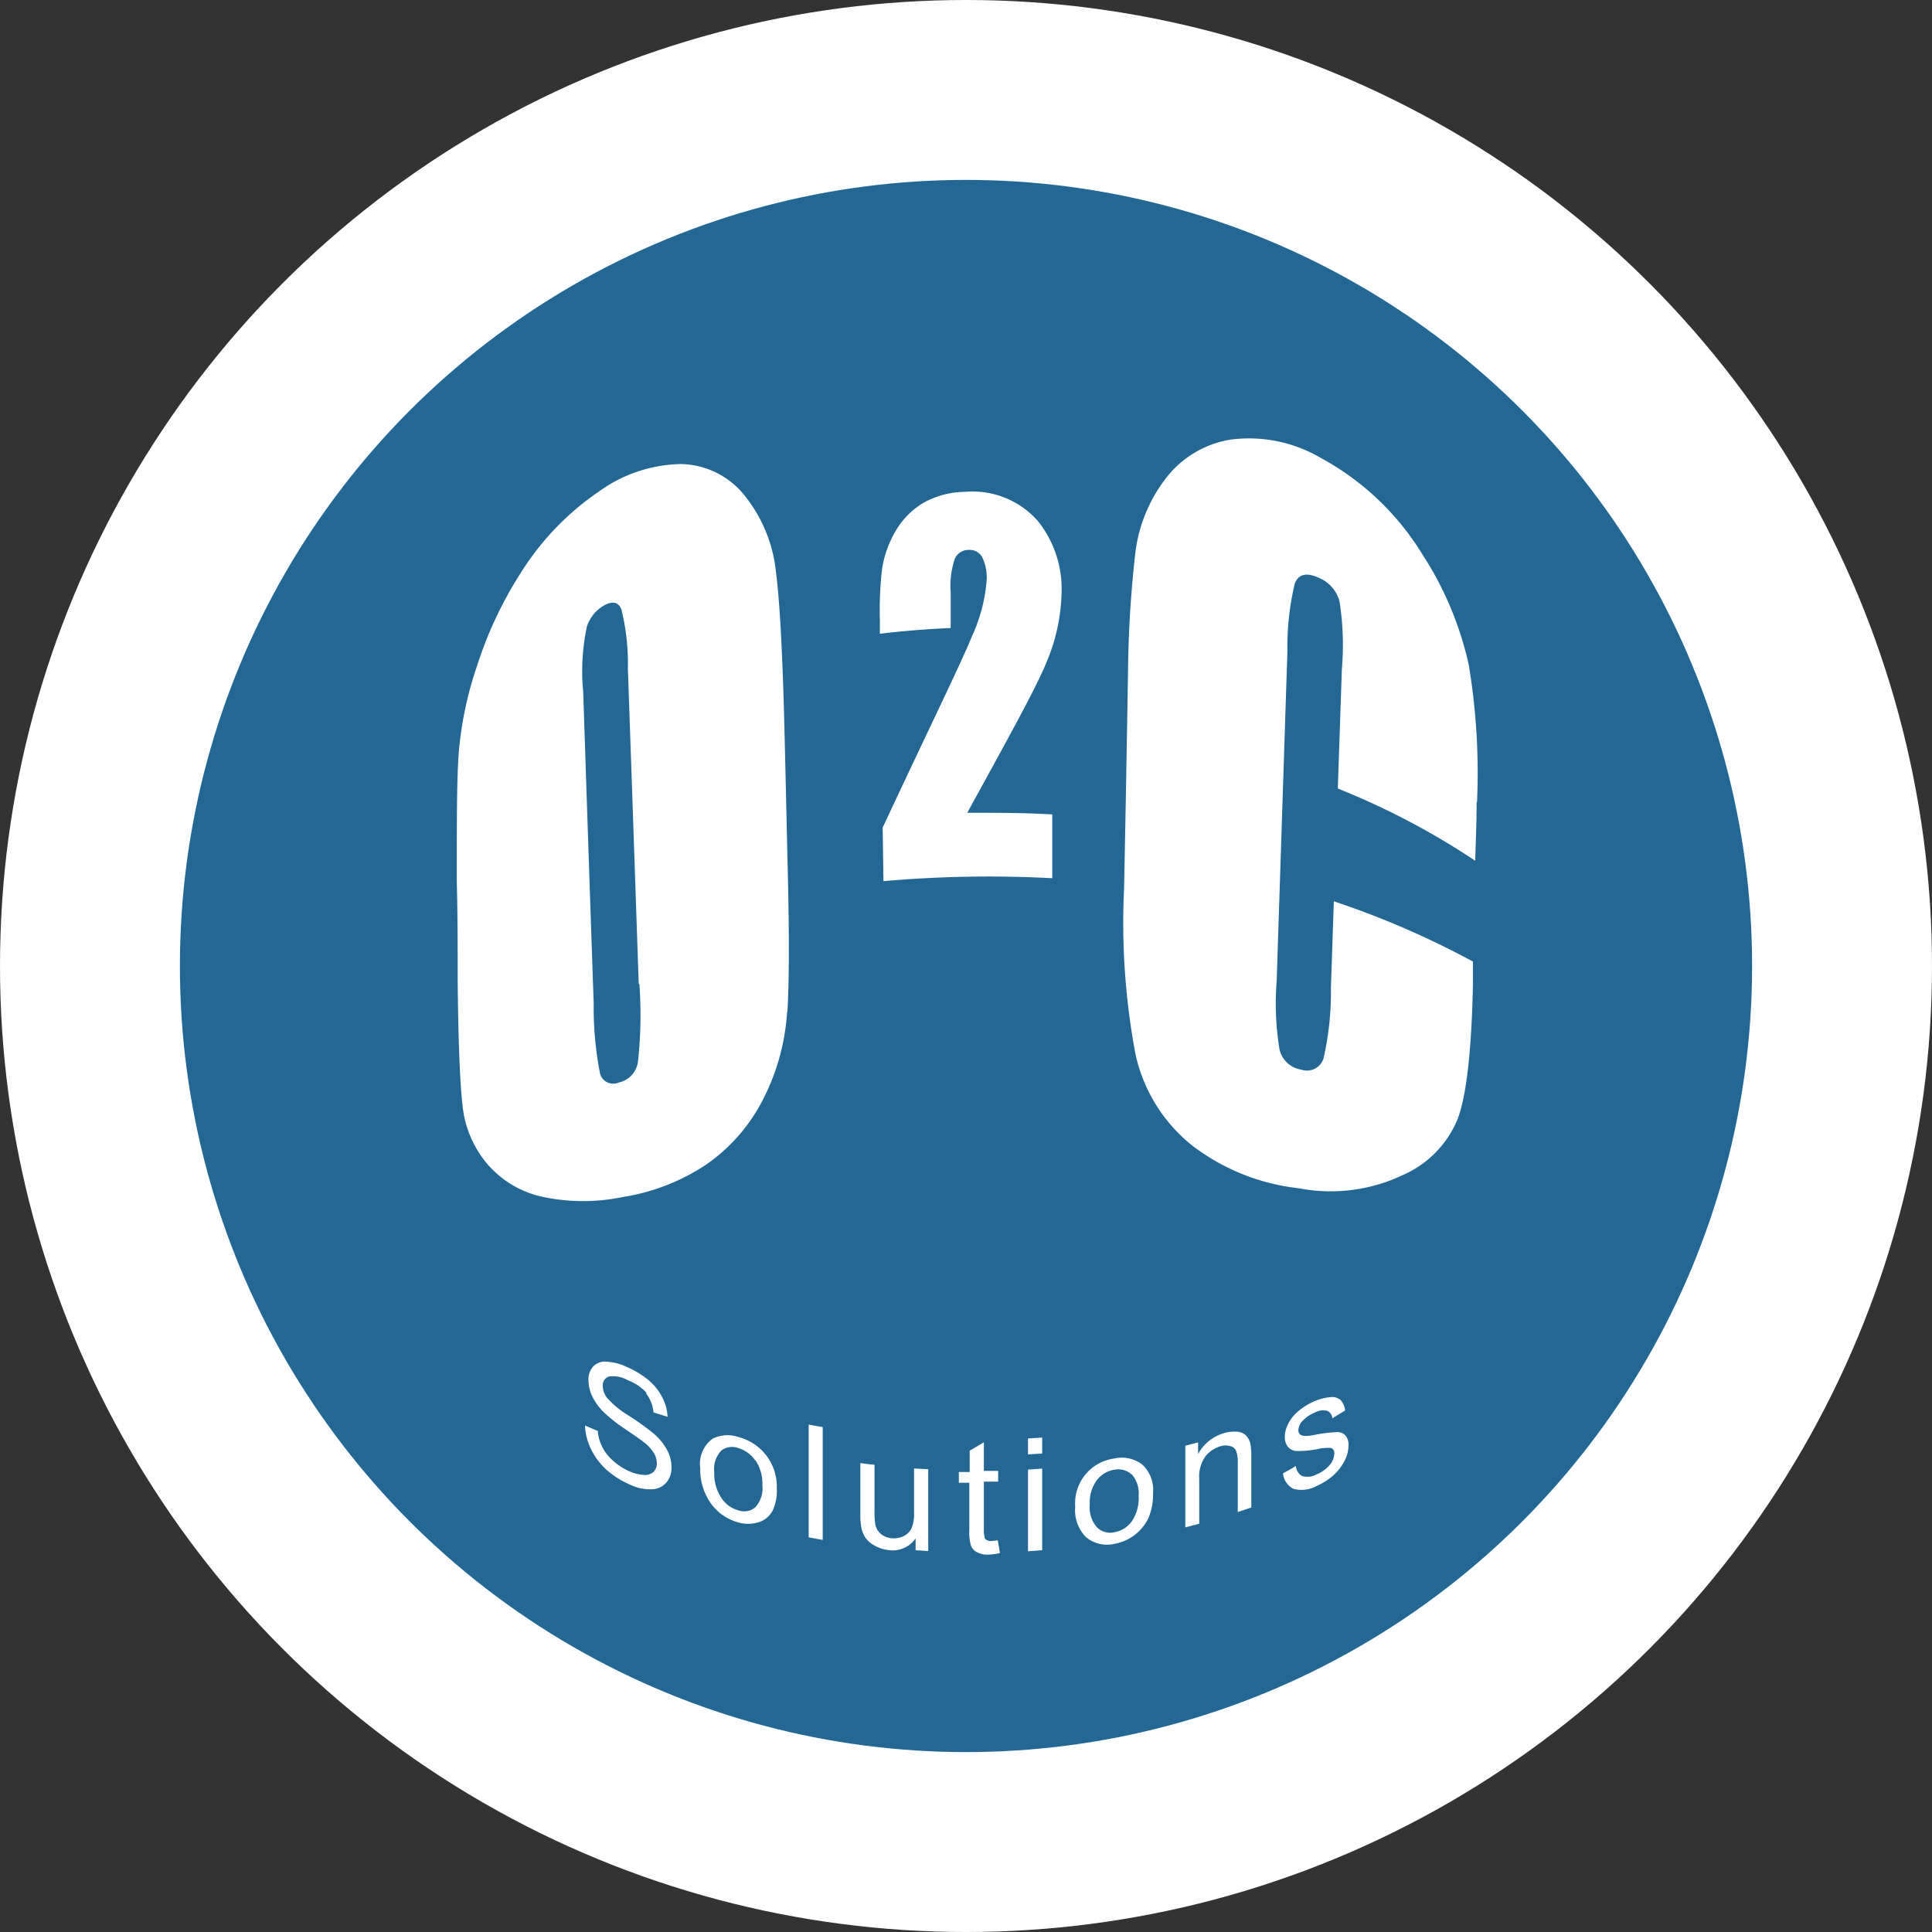
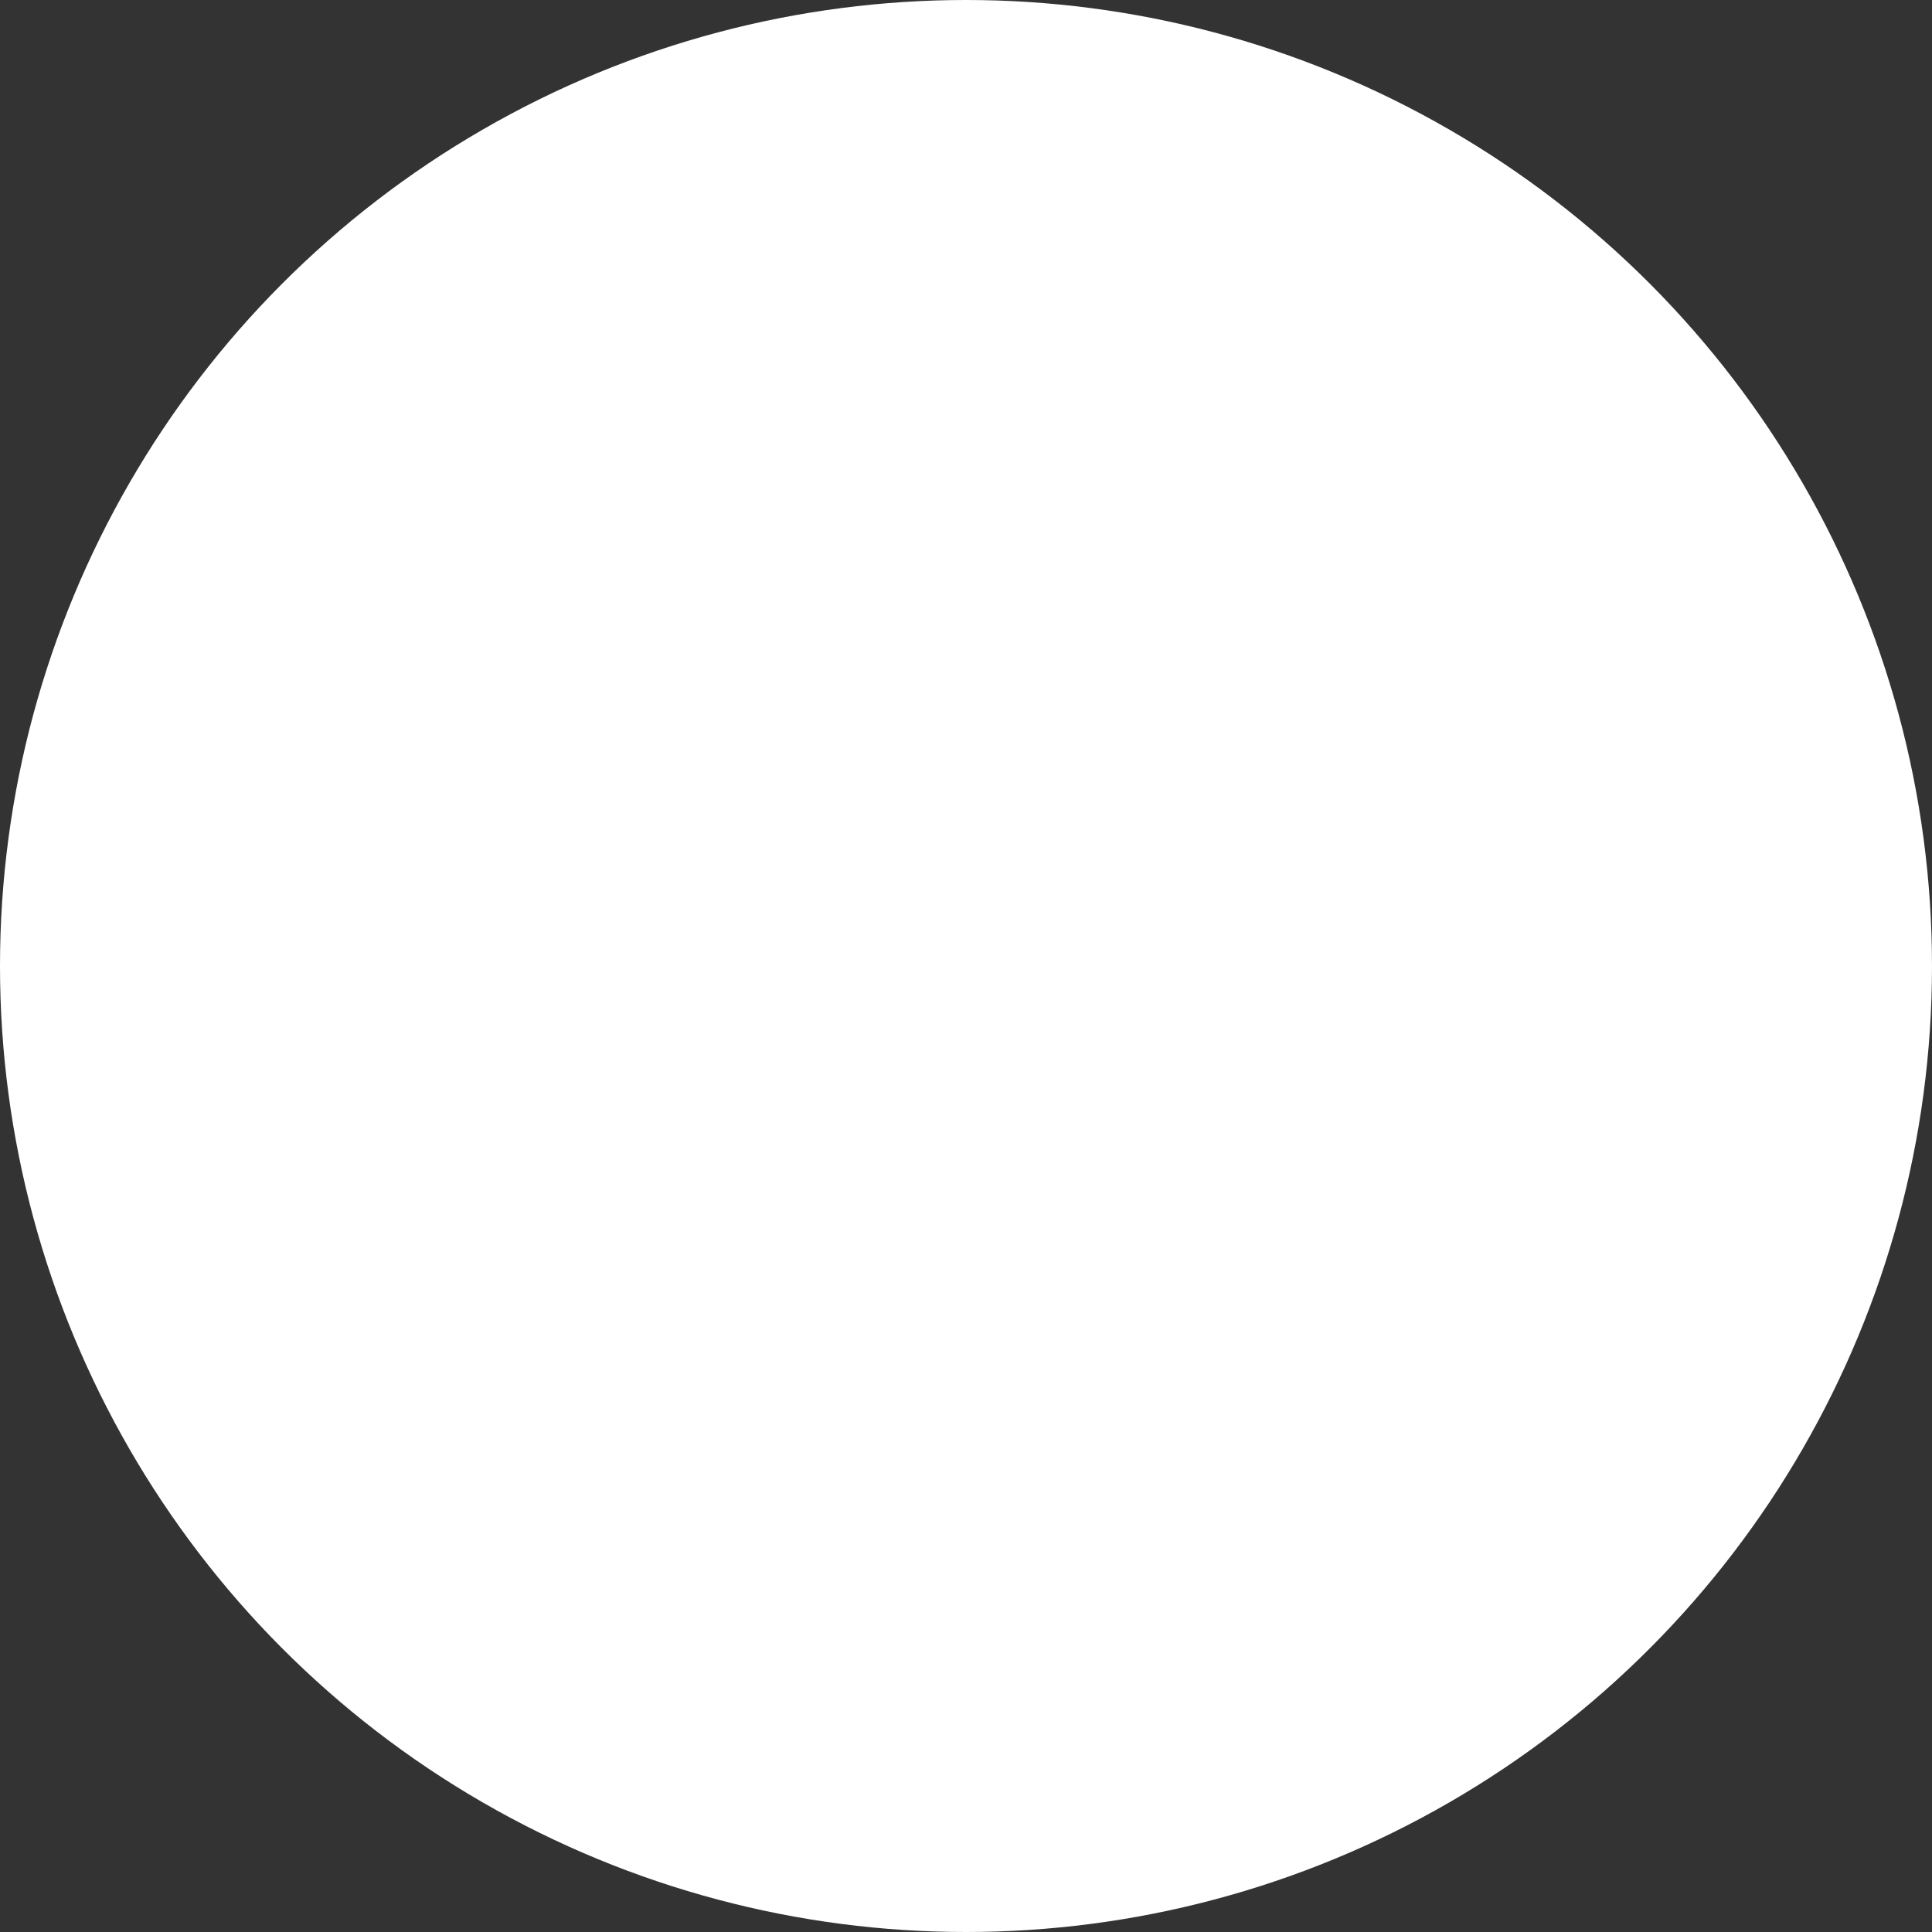
<svg xmlns="http://www.w3.org/2000/svg" id="Layer_1" data-name="Layer 1" viewBox="0 0 151.42 151.42">
  <rect x="0" y="0" width="151.42" height="151.42" fill="#333333" stroke="none" />
  <defs>
    <style>.cls-1{fill:#fff;}.cls-2{fill:#236794;}</style>
  </defs>
  <circle class="cls-1" cx="75.71" cy="75.71" r="75.71" />
-   <circle class="cls-2" cx="75.71" cy="75.71" r="61.61" />
  <path class="cls-1" d="M61.69,79.29a17.31,17.31,0,0,1-1.87,6.84,13.8,13.8,0,0,1-4.44,5.12,16.31,16.31,0,0,1-6.54,2.56,15.32,15.32,0,0,1-6.28,0,7.91,7.91,0,0,1-4.38-2.6,8.38,8.38,0,0,1-1.93-4.59q-.31-2.7-.38-9.75c0-2.61,0-5.22-.07-7.82,0-4.59,0-7.92.15-10a28.42,28.42,0,0,1,1.46-6.93A31.06,31.06,0,0,1,41,44.61a21.46,21.46,0,0,1,5.93-6.08,11.28,11.28,0,0,1,6.47-2.16,6.53,6.53,0,0,1,5,2.52,11.41,11.41,0,0,1,2.41,5.88q.45,3.45.67,12.34Q61.6,62,61.71,67q.23,8.69,0,12.33ZM50.06,77.11q-.42-12.36-.85-24.73a17.71,17.71,0,0,0-.51-4.63q-.37-.87-1.41-.27A3,3,0,0,0,46,49.1a16.74,16.74,0,0,0-.29,5.14q.4,12.2.82,24.39a26.8,26.8,0,0,0,.5,5.52,1.07,1.07,0,0,0,1.47.69A1.92,1.92,0,0,0,50,83.21a33.57,33.57,0,0,0,.11-6.1Zm32-25.31c-.72,1.85-2.85,5.71-6.25,11.9,2.22,0,4.45,0,6.66.13,0,1.68,0,3.36,0,5a94.21,94.21,0,0,0-13.23.23l-.06-4.2c3.83-8.19,6.25-13.11,7-15a12.83,12.83,0,0,0,1.15-4.39,3.69,3.69,0,0,0-.35-1.8,1.12,1.12,0,0,0-1.07-.57,1.17,1.17,0,0,0-1.07.68,6.52,6.52,0,0,0-.33,2.63c0,.94,0,1.88,0,2.81q-2.79.12-5.55.45l0-1.07a28.52,28.52,0,0,1,.16-3.92,8.25,8.25,0,0,1,1-2.93,6.19,6.19,0,0,1,2.2-2.31,6.74,6.74,0,0,1,3.3-.89,6.81,6.81,0,0,1,5.71,2.27,8.5,8.5,0,0,1,1.87,5.66,14.74,14.74,0,0,1-1.12,5.28Zm33.67,11.08c0,1.53-.07,3.05-.11,4.58a58.66,58.66,0,0,0-10.77-5.66q.16-4.69.32-9.39a21.9,21.9,0,0,0-.19-5.3,2.79,2.79,0,0,0-1.6-1.82c-1-.45-1.61-.29-1.9.44a21.27,21.27,0,0,0-.58,5.33l-.84,25.82a22.26,22.26,0,0,0,.22,5.36,2.06,2.06,0,0,0,1.7,1.59,1.36,1.36,0,0,0,1.74-.84,23.06,23.06,0,0,0,.59-5.56c.08-2.26.15-4.52.23-6.79a68.29,68.29,0,0,1,10.9,4.72c0,.63,0,1.26,0,1.88-.11,5-.48,8.4-1.14,10.31A8.14,8.14,0,0,1,110,92.07a13.18,13.18,0,0,1-8.2,1.06,16.76,16.76,0,0,1-8.44-3.41A12.62,12.62,0,0,1,89,82.65a55.48,55.48,0,0,1-.9-13q.17-8.55.31-17.08A89.56,89.56,0,0,1,89,43.18a11.93,11.93,0,0,1,2.31-5.61,8,8,0,0,1,5.1-3.11,11.1,11.1,0,0,1,7.07,1.41,21.14,21.14,0,0,1,8,7.58,26.28,26.28,0,0,1,3.64,8.69,51.68,51.68,0,0,1,.64,10.74Z" />
-   <path class="cls-1" d="M50.68,109.17a3.82,3.82,0,0,0-1.49-1,2.23,2.23,0,0,0-1.48-.28.71.71,0,0,0-.47.73,1.58,1.58,0,0,0,.33.93,7.29,7.29,0,0,0,1.69,1.39,20.27,20.27,0,0,1,1.89,1.35,4.49,4.49,0,0,1,1.12,1.33,2.91,2.91,0,0,1,.36,1.39,1.79,1.79,0,0,1-.4,1.18,1.54,1.54,0,0,1-1.13.53,3.52,3.52,0,0,1-1.65-.33,6.91,6.91,0,0,1-1.93-1.21,5.29,5.29,0,0,1-1.21-1.63,4.57,4.57,0,0,1-.46-1.82l1,.42a3.42,3.42,0,0,0,1.2,2.33,4.54,4.54,0,0,0,1.3.84,3.25,3.25,0,0,0,1.14.28,1,1,0,0,0,.74-.25.93.93,0,0,0,.25-.66,1.58,1.58,0,0,0-.24-.82,3.21,3.21,0,0,0-.77-.83c-.23-.19-.74-.54-1.52-1.07a11.83,11.83,0,0,1-1.64-1.3,4.42,4.42,0,0,1-.9-1.25,3,3,0,0,1-.29-1.24,1.52,1.52,0,0,1,.36-1.07,1.27,1.27,0,0,1,1.06-.39,4.18,4.18,0,0,1,1.55.4,7,7,0,0,1,1.68,1,4.26,4.26,0,0,1,1.12,1.37,3.55,3.55,0,0,1,.43,1.55l-1.1-.34a2.89,2.89,0,0,0-.59-1.5Zm9.82,9.32a1.86,1.86,0,0,1-1.09.83,2.82,2.82,0,0,1-1.55,0,3.94,3.94,0,0,1-2.16-1.51,4.59,4.59,0,0,1-.82-2.75,2.43,2.43,0,0,1,1-2.32,2.64,2.64,0,0,1,2-.11,4,4,0,0,1,3,4,3.68,3.68,0,0,1-.37,1.86Zm-1.29-4a2.47,2.47,0,0,0-1.35-1,1.38,1.38,0,0,0-1.34.21,2.1,2.1,0,0,0-.54,1.67,3.41,3.41,0,0,0,.54,2,2.3,2.3,0,0,0,1.34,1,1.34,1.34,0,0,0,1.35-.25,2.22,2.22,0,0,0,.54-1.73,3.25,3.25,0,0,0-.54-1.94Zm4.17,6v-8.84l1.1.2v8.84l-1.1-.2Zm8.38,1.08v-1a2.17,2.17,0,0,1-2.09.92,2.84,2.84,0,0,1-1.08-.33,2.09,2.09,0,0,1-.75-.63,2.22,2.22,0,0,1-.34-.86,5,5,0,0,1-.07-1v-4c.37.05.74.1,1.11.13v3.56a5.92,5.92,0,0,0,.07,1.15,1.29,1.29,0,0,0,.44.72,1.5,1.5,0,0,0,.84.33,1.76,1.76,0,0,0,.94-.17,1.31,1.31,0,0,0,.62-.63,3.09,3.09,0,0,0,.19-1.24v-3.43l1.11.06v6.41l-1-.06Zm5.38-1.08a.43.43,0,0,0,.19.21.8.8,0,0,0,.38.08l.49-.06c.06.32.11.63.17,1a4.12,4.12,0,0,1-.85.12,1.79,1.79,0,0,1-.94-.18,1,1,0,0,1-.47-.49,3.76,3.76,0,0,1-.14-1.28v-3.68h-.82v-.84H76V113.7l1.11-.66v2.24l1.12,0v.84l-1.12,0v3.74a1.8,1.8,0,0,0,.06.6Zm3.43,1.09v-6.4l1.11-.08v6.4l-1.11.08Zm0-8.84,1.11-.07v1.25l-1.11.07v-1.25ZM90,119a3.68,3.68,0,0,1-2.67,2,2.57,2.57,0,0,1-2.22-.53,3,3,0,0,1-.84-2.38,3.54,3.54,0,0,1,3.06-3.78,2.66,2.66,0,0,1,2.19.47,2.7,2.7,0,0,1,.85,2.22,4.86,4.86,0,0,1-.37,2Zm-1.3-3.43a1.55,1.55,0,0,0-1.37-.38,2.17,2.17,0,0,0-1.37.82,3,3,0,0,0-.55,1.92,2.37,2.37,0,0,0,.55,1.76,1.46,1.46,0,0,0,1.37.4,2.11,2.11,0,0,0,1.37-.85,3.23,3.23,0,0,0,.54-2,2.24,2.24,0,0,0-.54-1.69Zm8.31,3v-3.9a2.43,2.43,0,0,0-.13-.95.64.64,0,0,0-.45-.38,1.3,1.3,0,0,0-.75,0,2.46,2.46,0,0,0-1.19.78,2.75,2.75,0,0,0-.5,1.81v3.49l-1.09.29v-6.4l1-.26v.91a3.39,3.39,0,0,1,2-1.63,2.88,2.88,0,0,1,1.06-.12,1.1,1.1,0,0,1,.72.32,1.44,1.44,0,0,1,.33.69,5.83,5.83,0,0,1,.06,1v3.93l-1.07.36Zm7-8a1.3,1.3,0,0,0-.94.13,2.7,2.7,0,0,0-1,.68,1.11,1.11,0,0,0-.31.7.43.43,0,0,0,.12.33.61.61,0,0,0,.41.13c.1,0,.42,0,.93-.12a13.37,13.37,0,0,1,1.54-.18.89.89,0,0,1,.68.25,1.15,1.15,0,0,1,.25.82,2.7,2.7,0,0,1-.3,1.16,3.89,3.89,0,0,1-.87,1.14,4.83,4.83,0,0,1-1.3.84,2.48,2.48,0,0,1-1.84.24,1.5,1.5,0,0,1-.82-1.22c.35-.19.7-.38,1-.58a1,1,0,0,0,.49.79,1.45,1.45,0,0,0,1.12-.12,2.67,2.67,0,0,0,1.07-.77,1.48,1.48,0,0,0,.34-.87c0-.25-.1-.4-.3-.44a3.92,3.92,0,0,0-1.07.1,7.59,7.59,0,0,1-1.6.14.92.92,0,0,1-.68-.34,1.2,1.2,0,0,1-.23-.77,2.14,2.14,0,0,1,.19-.87,3.19,3.19,0,0,1,.52-.81,4.11,4.11,0,0,1,.67-.58,5,5,0,0,1,.9-.51,4.08,4.08,0,0,1,1.28-.34,1.05,1.05,0,0,1,.8.22,1.4,1.4,0,0,1,.36.83l-1,.61a.68.68,0,0,0-.41-.59Z" />
</svg>